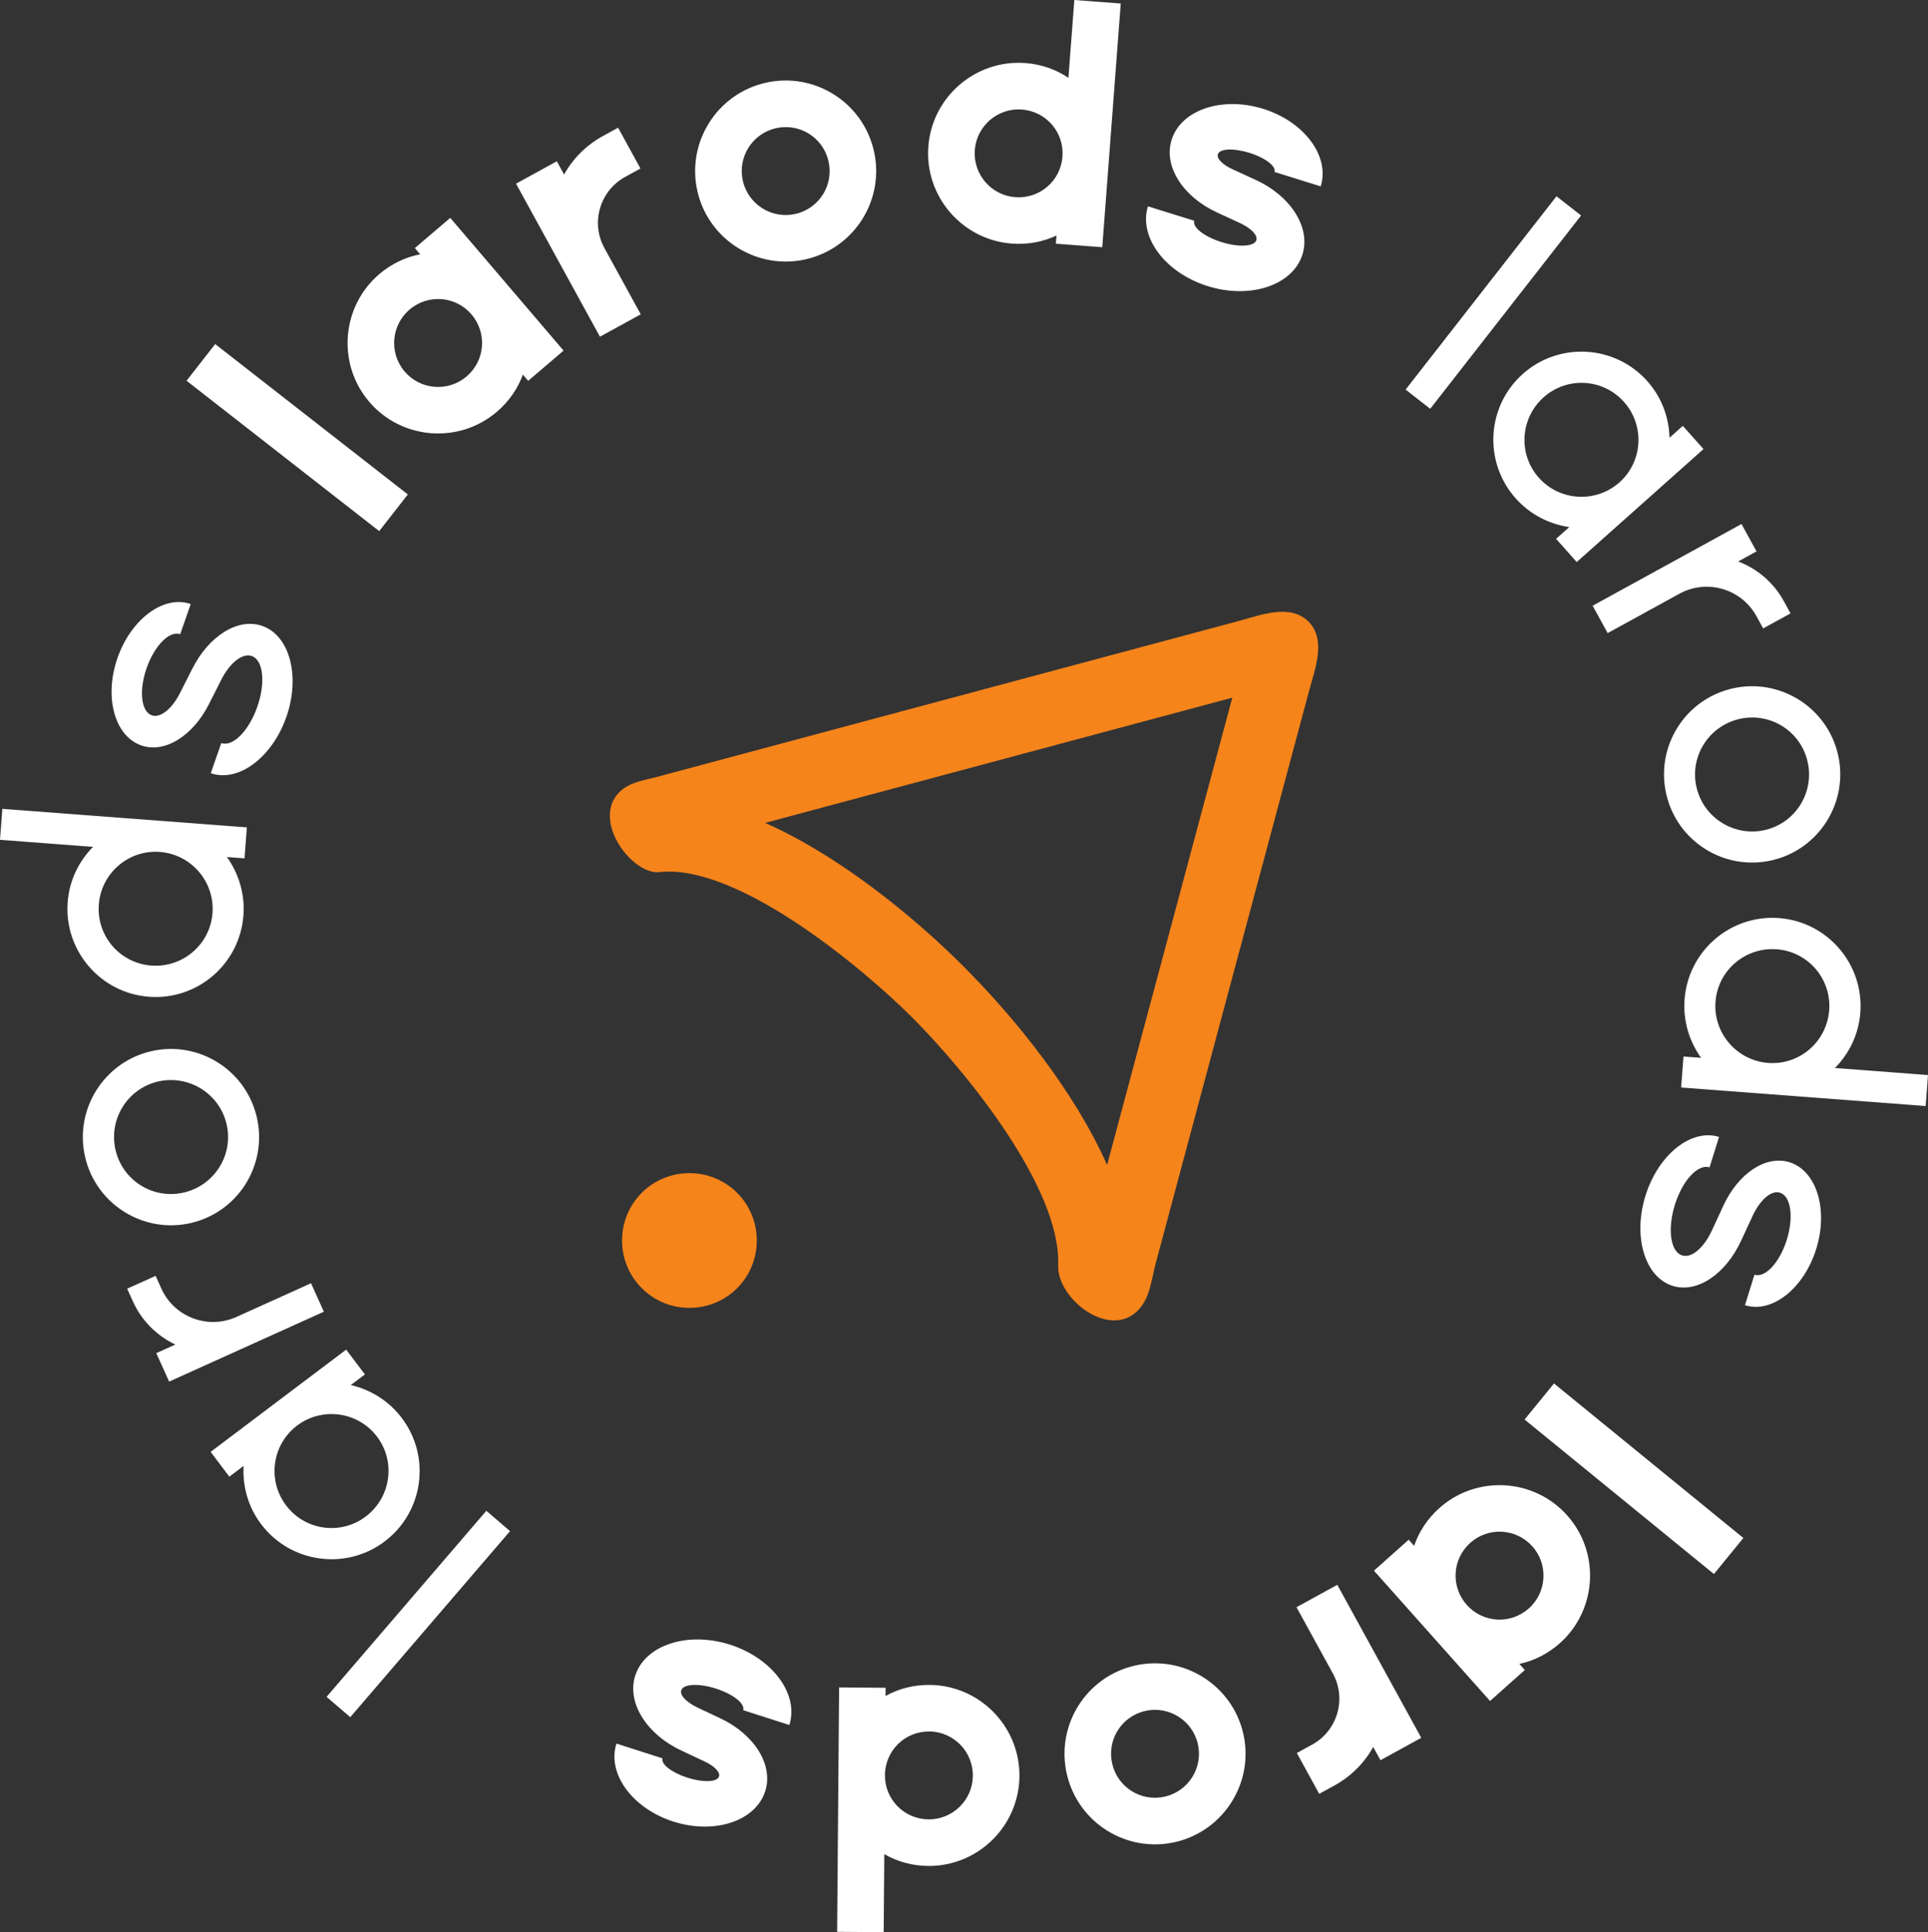
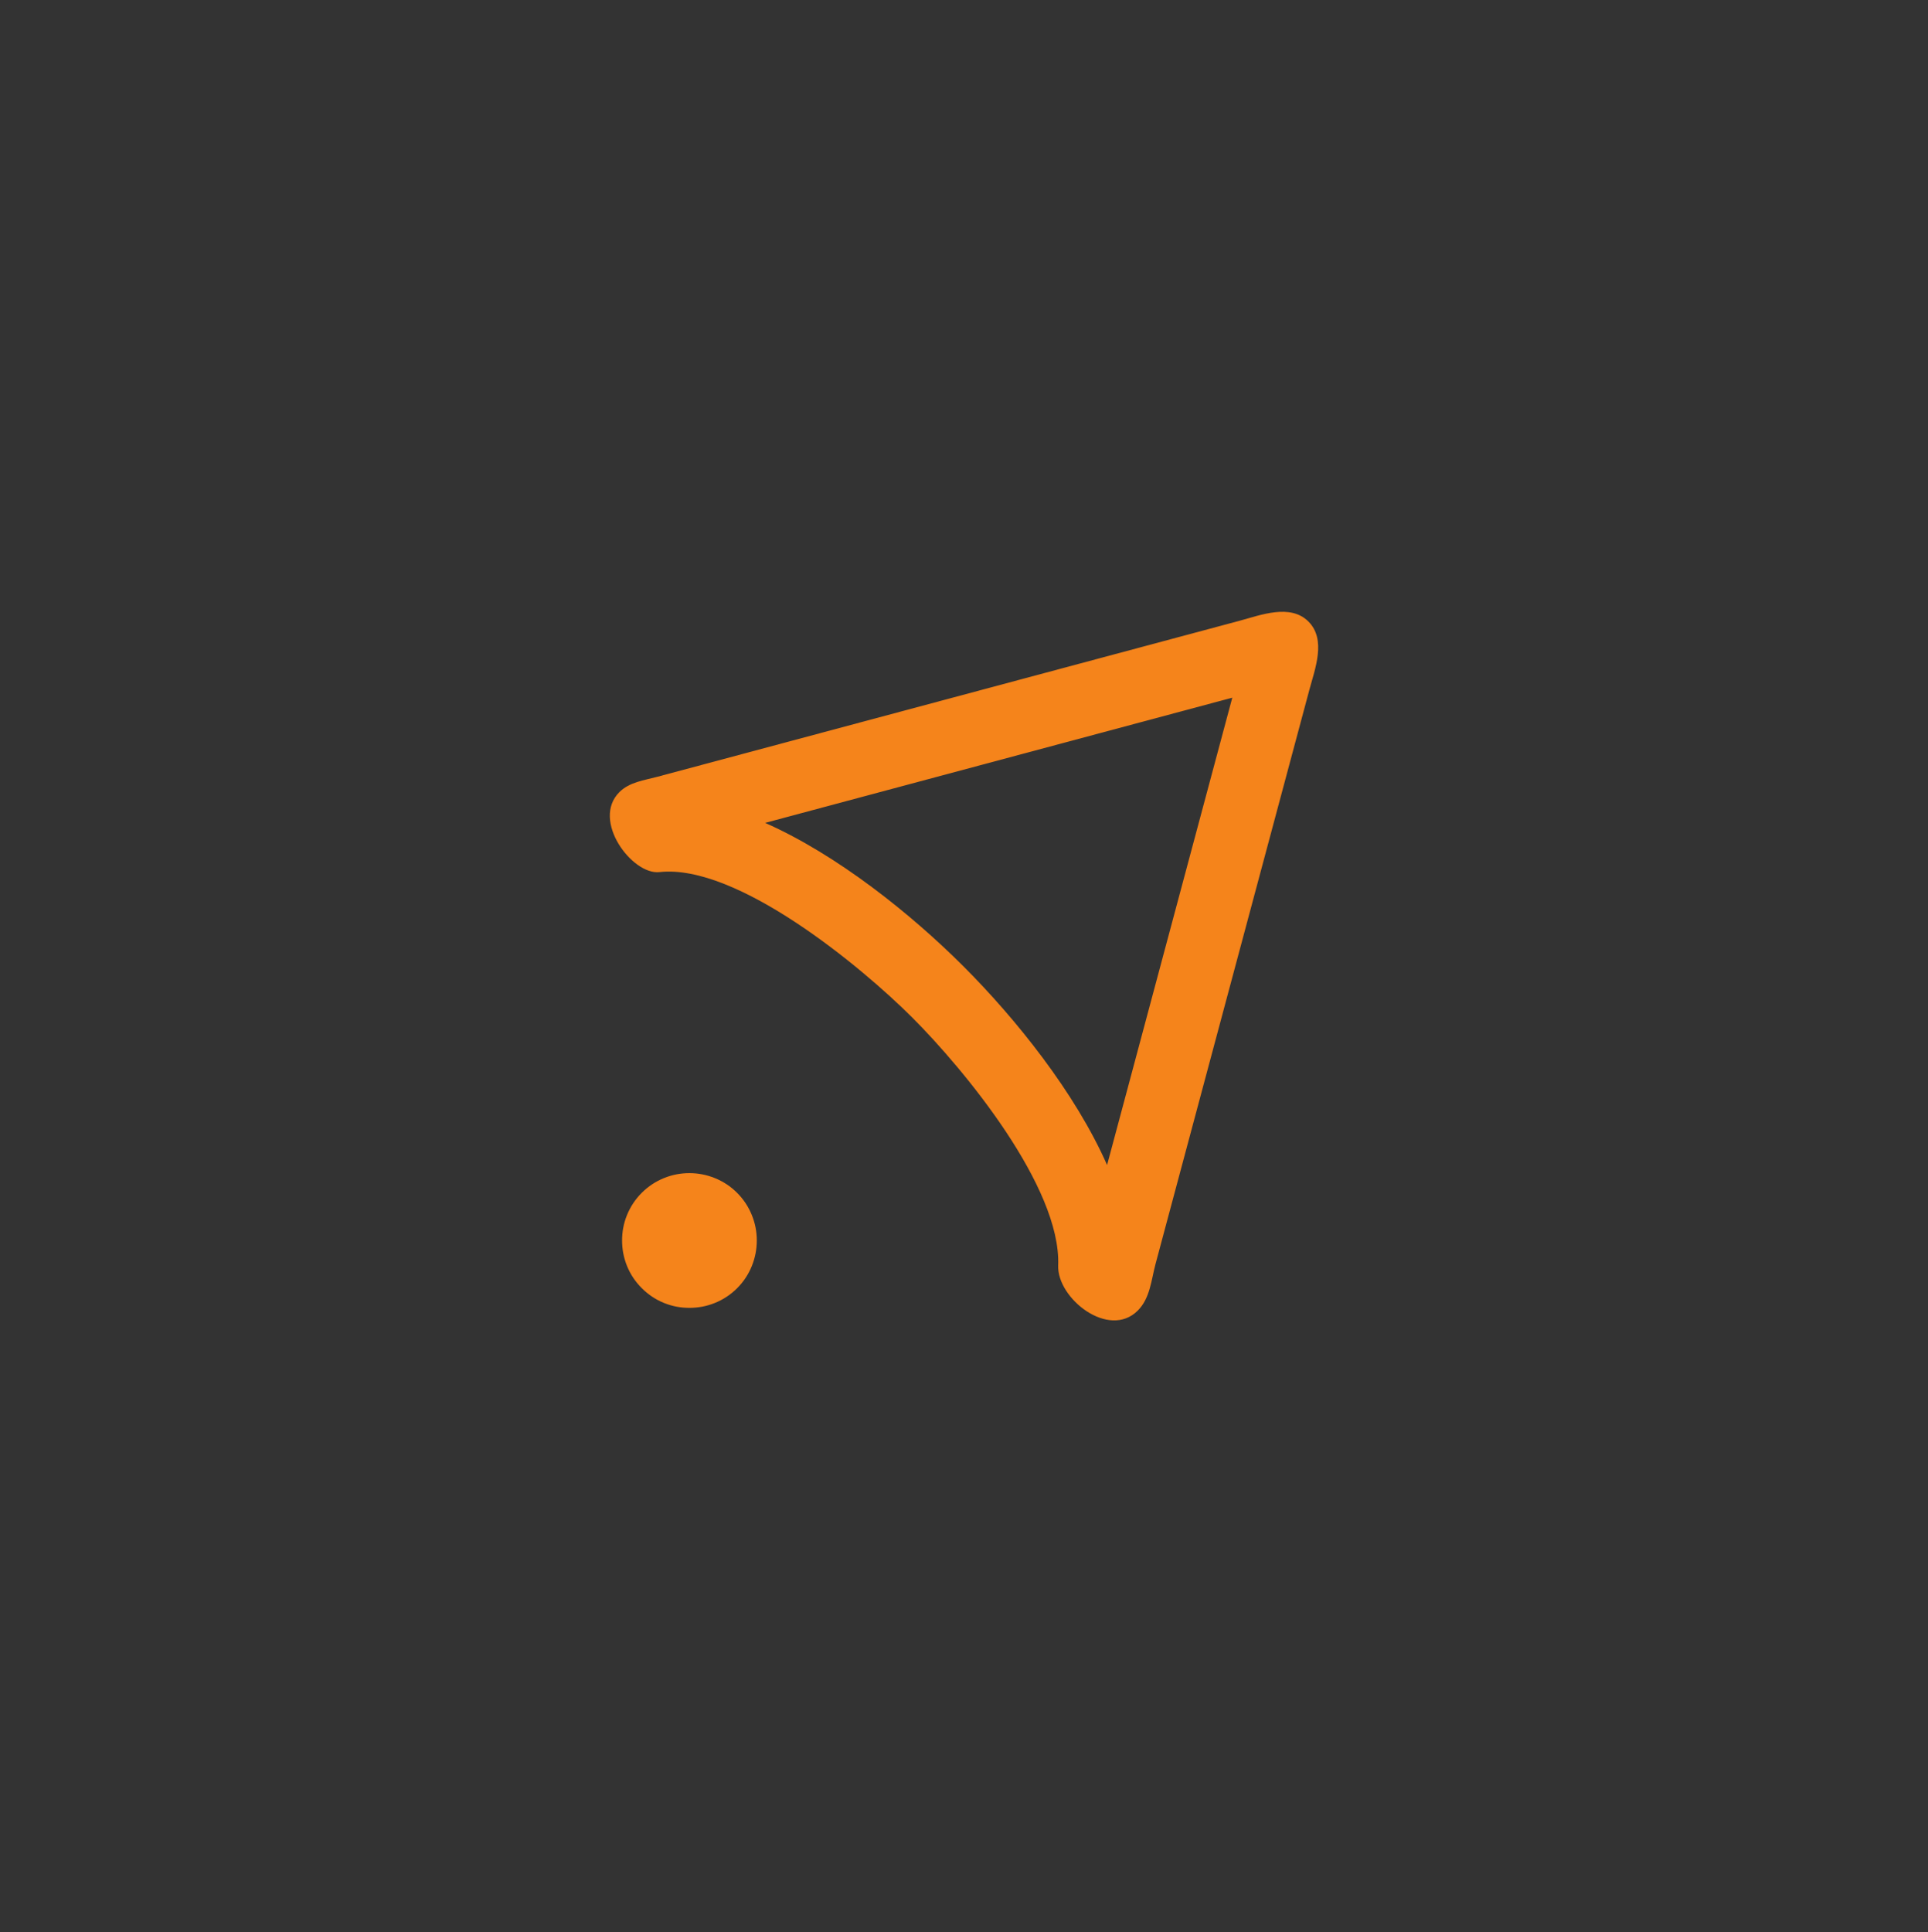
<svg xmlns="http://www.w3.org/2000/svg" xml:space="preserve" width="5572.309" height="5583.987" viewBox="0 0 147434.4 147743.36" shape-rendering="geometricPrecision" text-rendering="geometricPrecision" image-rendering="optimizeQuality" fill-rule="evenodd" clip-rule="evenodd">
  <rect x="0" y="0" width="147434.4" height="147743.36" fill="#333333" stroke="none" />
  <defs>
    <style>.fil0{fill:#f5841b}</style>
  </defs>
  <g id="Camada_x0020_1">
    <g id="_2196264204208">
      <path class="fil0" d="M94776.54 47469.92 50267.55 59396.94c-1002.55 268.94-2132.77 401.71-2904.68 1173.63-2165.97 2165.97 985.5 6345.53 3062.09 6114.03 5933.62-662.16 15474.01 7259.5 19340.38 11125.86C73727.02 81772.15 81149.1 90763.6 80919.29 96761.9c-96.18 2520 3874.87 5662.11 6085.94 3451.03 947.24-947.23 1032.35-2348.09 1360.02-3571.07l11758.5-43884.3c426.39-1594.05 1317.46-3846.82-68.06-5232.34-1390.63-1390.63-3679.15-484.24-5279.15-55.3zm-543.01 5877.45L84658.9 89081.88c-2448.49-5549.77-6990.59-11198.26-10978.65-15186.33-3977-3977-9632.3-8522.5-15171.86-10974.39l35725.14-9573.79zM49074.99 98495.62c492.23 492.23 1059.65 875.83 1706.08 1136.37 620.6 251.43 1268.55 373.73 1937.76 372.97 669.21-.76 1319.44-122.29 1940.8-372.97 644.9-259.02 1217.65-638.83 1709.12-1130.29 490.7-490.71 868.23-1062.69 1127.25-1706.08 250.67-621.36 375.25-1273.1 376.01-1943.84.76-669.21-125.34-1314.88-376.01-1934.72-260.54-646.42-638.83-1217.65-1131.81-1710.63-491.47-491.47-1061.17-866.72-1704.56-1125.74-620.6-249.91-1267.03-376.77-1936.24-377.53-672.26-.76-1320.96 123.82-1943.84 376.01-643.39 260.54-1213.85 638.07-1704.56 1128.78-491.46 491.46-871.27 1062.69-1131.81 1707.59-252.19 621.36-373.73 1270.07-372.97 1940.8.76 669.22 123.82 1319.44 374.49 1939.28 259.02 643.39 639.59 1209.3 1130.29 1700z" />
-       <path d="m39003.05 117078.29-1811.47-1556.31-12217.61 14225.83 1811.47 1555.54 12217.61-14225.06zm-11099.37-11983.2-1430.27-1896.77-10366.18 7818.44 1430.27 1896.77 1091.34-823.11c-89.15 1550.16 337.39 3126.45 1339.58 4455.27 2242.62 2973.51 6480.39 3557.61 9440.07 1325.74 2974.28-2243.39 3562.99-6467.33 1320.37-9440.84-1002.96-1328.82-2401.71-2172.68-3902.69-2523.14l1077.51-812.36zm-5183.09 3908.84c1920.6-1447.95 4666.62-1065.98 6114.57 853.85 1451.01 1923.68 1052.91 4655.1-867.7 6103.04-1919.83 1448.72-4642.03 1070.59-6092.28-853.08-1448.71-1920.61-1075.19-4655.1 845.41-6103.81zm2045.1-8704.58-982.2-2176.52-5707.24 2577.71c-2176.53 982.97-4750.39 10.75-5733.37-2165.77l-441.91-977.6-2176.53 982.21 441.92 978.36c677.86 1501.74 1856.81 2632.28 3238.66 3292.46l-1454.86 657.11 982.97 2176.53 11832.56-5344.49zm-13209.8-19916.92c-3612.18 834.64-5886.31 4458.35-5048.59 8083.59 838.48 3628.31 4471.41 5887.08 8083.59 5052.43 3629.08-838.48 5886.31-4457.57 5047.82-8085.89-837.72-3625.24-4452.97-5888.61-8082.82-5050.13zm534.91 2314.87c2344.07-541.83 4696.6 924.56 5237.65 3268.63 542.6 2347.92-932.24 4679.69-3276.32 5221.52-2344.07 541.82-4675.84-911.5-5218.44-3259.41-541.05-2343.31 913.04-4689.68 3257.11-5230.74zm6607.21-17064.84 179.07-2368.67-18698.01-1417.2L0 64215.26l7113.68 539.52c-1091.34 1104.4-1812.23 2569.25-1938.28 4229.32-281.28 3713.62 2512.39 6952.28 6209.87 7232.8 3714.4 281.29 6946.91-2500.09 7228.97-6214.48 125.27-1659.29-366.6-3217.14-1261.96-4471.41l1345.73 101.45zm-6473.48-490.34c2398.64 182.15 4207.03 2282.59 4024.88 4681.23-181.37 2402.48-2284.89 4189.36-4683.53 4007.98-2398.64-182.15-4191.66-2264.14-4009.51-4666.63 182.14-2398.63 2269.52-4204.72 4668.16-4022.58zm3893.46-6021.57c2097.37 733.96 4690.45-1186.64 5778.71-4296.95 1088.27-3110.32 258.24-6228.31-1839.13-6962.28-1868.34-654.03-4097.9 780.85-5354.48 3277.09l-907.65 1793.02c-613.3 1250.43-1520.19 1998.23-2186.52 1765.36-824.65-288.21-995.27-1900.62-396.57-3612.18 598.7-1711.55 1743.07-2880.52 2567.72-2592.31l805.44-2302.57c-2053.56-718.59-4554.42 1130.53-5598.88 4115.57-1039.07 2970.44-237.48 5974.7 1816.85 6693.29 1803.78 630.98 3958.02-743.19 5169.26-3147.97l908.42-1796.87c657.88-1338.81 1639.31-2145.78 2370.97-1889.86 887.67 310.5 1065.21 2045.88 422.7 3881.94-642.5 1836.83-1863.73 3082.64-2751.4 2772.15l-805.44 2302.57zm12880.87-18508.94 2188.82-2805.2-14732.3-11498.25-2188.82 2805.2 14732.3 11498.25zm11389.88-11490.56 2707.59-2310.26-8664.61-10150.98-2706.82 2310.26 405.79 475.73c-1115.93 214.42-2198.05 723.2-3127.22 1517.11-2895.12 2470.11-3252.5 6850.84-770.86 9758.25 2481.65 2907.42 6863.91 3241.74 9758.26 770.86 929.17-793.14 1605.49-1778.42 1992.07-2846.7l405.8 475.73zm-4333.08-5077.03c1210.47 1418.74 1042.92 3531.48-375.05 4741.94-1401.83 1196.63-3527.63 1040.61-4738.1-378.13-1207.38-1414.89-1027.54-3538.39 374.29-4734.25 1418.74-1210.46 3530.71-1044.46 4738.86 370.44zm9822.82 1702.33 3120.3-1710.78-2782.14-5072.42c-1059.83-1933.67-348.15-4372.27 1589.35-5435.17l1172.04-642.51-1711.56-3120.3-1172.03 642.5c-1284.25 703.99-2296.42 1744.61-2958.14 2937.39l-554.89-1011.41-3119.54 1710.79 6416.61 11701.91zm20945.24-14224.28c-860.01-3725.16-4577.48-6047.71-8302.63-5187.7-3708.24 856.16-6046.93 4577.47-5186.16 8302.62 860 3724.39 4592.84 6042.33 8301.09 5186.16 3724.38-860 6047.7-4576.7 5187.7-8301.08zm-3468.46 800.82c419.63 1816.85-703.22 3613.72-2520.07 4033.34-1795.33 415.02-3609.1-704.76-4028.73-2521.6-418.86-1812.24 720.9-3612.95 2516.23-4027.96 1816.84-419.63 3614.48 703.22 4032.57 2516.22zm17386.09 6311.32 3549.16 268.99L85703.1 268.99l-3549.16-269-451.14 5950.1c-942.23-634.82-2068.93-1036-3287.07-1128.23-3795.09-287.43-7135.97 2567.72-7424.95 6378.95-288.97 3812 2583.86 7137.51 6378.18 7424.95 1218.92 92.22 2392.49-129.89 3420.04-615.61l-47.65 624.06zm504.94-6655.63c-141.42 1859.12-1749.22 3240.2-3608.34 3099.56-1837.59-139.88-3235.58-1748.45-3094.17-3607.57 140.64-1855.27 1764.59-3234.82 3602.18-3094.94 1859.12 140.65 3240.97 1747.68 3100.33 3602.95zm6538.04 3798.94c-729.36 2340.23 1312.68 5086.25 4584.38 6106.11 3255.57 1015.25 6500.38-83 7230.5-2423.23 652.5-2093.53-928.4-4502.92-3605.25-5716.46l-1734.62-799.29c-759.32-339.7-1230.44-816.97-1128.23-1145.14 138.34-443.45 1221.23-484.95 2416.32-112.21 1194.32 371.98 2050.49 1018.33 1912.15 1461.01l3536.09 1102.87c715.51-2297.19-1253.51-4948.68-4399.17-5928.58-3145.67-980.67-6289.03 76.86-7004.55 2373.28-637.13 2044.33 898.43 4369.19 3481.52 5553.53l1717.71 793.91c863.85 393.49 1401.83 940.7 1284.24 1318.82-156.01 499.56-1348.03 561.04-2656.1 152.94-1321.13-411.94-2251.08-1134.37-2095.06-1633.93l-3539.93-1103.63zm19703.26 14012.93 1882.17 1468.7 11536.68-14782.25-1882.17-1469.47-11536.68 14783.02zm11505.93 11411.4 1580.14 1773.81 9693.69-8637.71-1580.13-1773.81-1020.63 909.19c-37.66-1551.69-591.02-3088.02-1698.49-4330.76-2477.8-2780.61-6748.62-3018.09-9516.93-551.05-2781.38 2477.8-3022.7 6736.32-545.67 9516.93 1107.47 1242.74 2570.79 1969.02 4095.59 2195.74l-1007.57 897.66zm4846.47-4318.47c-1796.1 1600.12-4563.64 1443.34-6163.76-352.76-1603.19-1798.4-1429.5-4552.88 366.6-6153 1796.1-1600.11 4539.04-1445.64 6142.24 353.54 1600.11 1795.32 1451.01 4552.11-345.08 6152.22zm-2049.72 9433.93 1148.98 2093.52 5489.74-3013.47c2093.52-1148.98 4735.02-379.67 5884.77 1713.86l515.7 940.7 2093.52-1148.98-516.46-940.7c-792.38-1444.1-2055.1-2480.1-3484.6-3031.15l1399.52-767.78-1148.97-2093.53-11382.2 6247.53zm13713.2 19464.25c3612.18-833.88 5886.31-4457.58 5049.36-8082.82-837.72-3629.09-4469.87-5887.85-8082.82-5053.21-3629.08 837.72-5886.31 4456.81-5048.59 8085.9 836.95 3624.47 4452.2 5887.84 8082.05 5050.13zm-534.14-2314.87c-2344.07 541.06-4696.6-925.33-5237.65-3269.4-542.6-2347.15 933.01-4679.69 3277.08-5220.75 2343.31-541.06 4675.85 912.27 5217.68 3259.41 541.06 2344.07-913.81 4689.68-3257.11 5230.74zm-6232.92 17319.23-179.08 2368.66 18698.01 1417.21 179.07-2368.67-7113.68-539.52c1091.34-1104.4 1812.24-2569.26 1938.28-4229.32 281.29-3713.62-2512.38-6952.28-6209.87-7232.8-3714.39-281.29-6946.9 2500.08-7228.96 6214.48-125.28 1659.29 366.6 3217.14 1261.95 4471.41l-1345.72-101.45zm6473.48 490.33c-2398.64-182.14-4207.04-2282.58-4024.89-4681.22 181.38-2402.48 2284.89-4189.36 4683.53-4007.98 2398.64 182.14 4191.66 2264.14 4009.52 4666.62-182.15 2398.64-2269.53 4204.73-4668.16 4022.58zm-3754.36 5657.28c-2121.96-660.18-4646.64 1349.57-5625.77 4496.01-979.9 3145.67-40.74 6233.69 2080.46 6893.88 1890.63 588.7 4067.92-923.03 5237.65-3461.54l843.87-1823.77c570.26-1271.18 1450.25-2050.48 2124.26-1840.67 833.88 259.77 1060.6 1864.5 521.85 3596.8-538.75 1730.77-1641.62 2938.93-2475.49 2679.93l-724.75 2328.7c2077.39 647.12 4511.38-1288.85 5451.32-4308.48 935.32-3004.25 29.2-5978.53-2048.18-6624.88-1825.31-567.96-3930.36 880.75-5056.28 3325.5l-845.4 1827.61c-611 1361.1-1564 2201.89-2304.11 1971.33-897.67-278.99-1135.92-2007.45-557.97-3865.03 578.72-1857.58 1755.37-3145.67 2653.8-2865.92l724.74-2329.47zm-12619.56 18853.26-2249.54 2756.78 14479.45 11814.89 2249.54-2756.79-14479.45-11814.88zm-11112.43 11946.31-2656.88 2367.89 8878.27 9964.23 2657.64-2367.9-416.55-467.28c1111.32-237.48 2181.91-770.08 3094.17-1582.44 2841.32-2532.36 3105.7-6919.23 562.58-9773.62-2543.13-2853.62-6930.77-3094.18-9772.09-562.58-912.27 813.13-1567.07 1812.24-1930.59 2888.97l-416.55-467.27zm4440.67 4983.26c-1240.44-1391.84-1118.24-3507.65 273.6-4748.09 1375.7-1226.6 3504.58-1115.93 4745.01 276.68 1237.37 1388.77 1102.87 3515.34-273.6 4741.94-1391.84 1240.44-3506.88 1119.01-4745.01-270.53zm-9900.44-1534.02-3119.54 1712.32 2783.68 5071.65c1060.6 1932.9 349.69 4372.27-1587.05 5435.17l-1172.03 643.28 1712.32 3120.3 1172.04-643.27c1284.24-704.76 2295.65-1746.14 2957.37-2938.93l554.89 1011.41 3119.54-1712.32-6421.22-11699.61zm-20681.63 14480.98c860.01 3724.39 4577.47 6046.94 8302.63 5186.16 3708.24-856.16 6046.16-4577.47 5185.39-8302.62-860-3724.38-4593.61-6042.33-8301.86-5185.39-3724.38 860-6046.93 4577.47-5186.16 8301.85zm3467.69-800.83c-419.63-1816.84 703.22-3614.48 2519.3-4034.1 1796.1-415.02 3609.87 703.99 4029.5 2520.83 418.86 1813.01-720.9 3613.72-2516.23 4027.96-1816.84 419.63-3613.71-702.45-4032.57-2514.69zm-17325.38-5806.38-3558.37-28.43-149.87 18687.24 3559.15 28.44 47.65-5967.78c982.97 570.27 2134.25 894.59 3356.24 903.82 3805.85 30.74 6946.14-3044.22 6976.88-6866.21 29.98-3822.76-3060.35-6946.14-6866.2-6976.88-1222-9.99-2377.89 291.28-3370.09 845.4l4.61-625.6zm-53.03 6674.84c14.61-1864.49 1525.57-3351.63 3390.07-3336.26 1842.98 14.6 3346.26 1525.56 3331.65 3390.06-15.37 1859.89-1542.47 3346.26-3385.45 3331.66-1864.5-15.37-3350.87-1524.8-3336.27-3385.46zm-7309.66-3830.44c748.57-2334.85-1271.94-5096.24-4535.2-6142.24-3247.88-1040.61-6501.15 31.52-7249.71 2366.36-668.64 2087.38 893.05 4509.84 3559.91 5744.9l1728.47 812.36c756.25 345.84 1223.53 826.95 1119 1154.35-142.18 441.92-1225.06 474.97-2417.08 93s-2042.03-1034.47-1900.62-1476.38l-3526.87-1130.54c-733.96 2291.05 1214.31 4957.91 4351.52 5963.17 3137.98 1006.03 6289.03-26.9 7023.76-2317.94 653.27-2038.96-864.61-4375.35-3437.71-5580.43l-1712.33-807.74c-860-400.42-1393.37-951.47-1272.71-1328.82 159.86-498.02 1352.64-550.28 2657.64-132.19 1317.29 421.93 2241.08 1152.82 2081.22 1650.84l3530.71 1131.3z" style="fill:#fff" />
    </g>
  </g>
</svg>